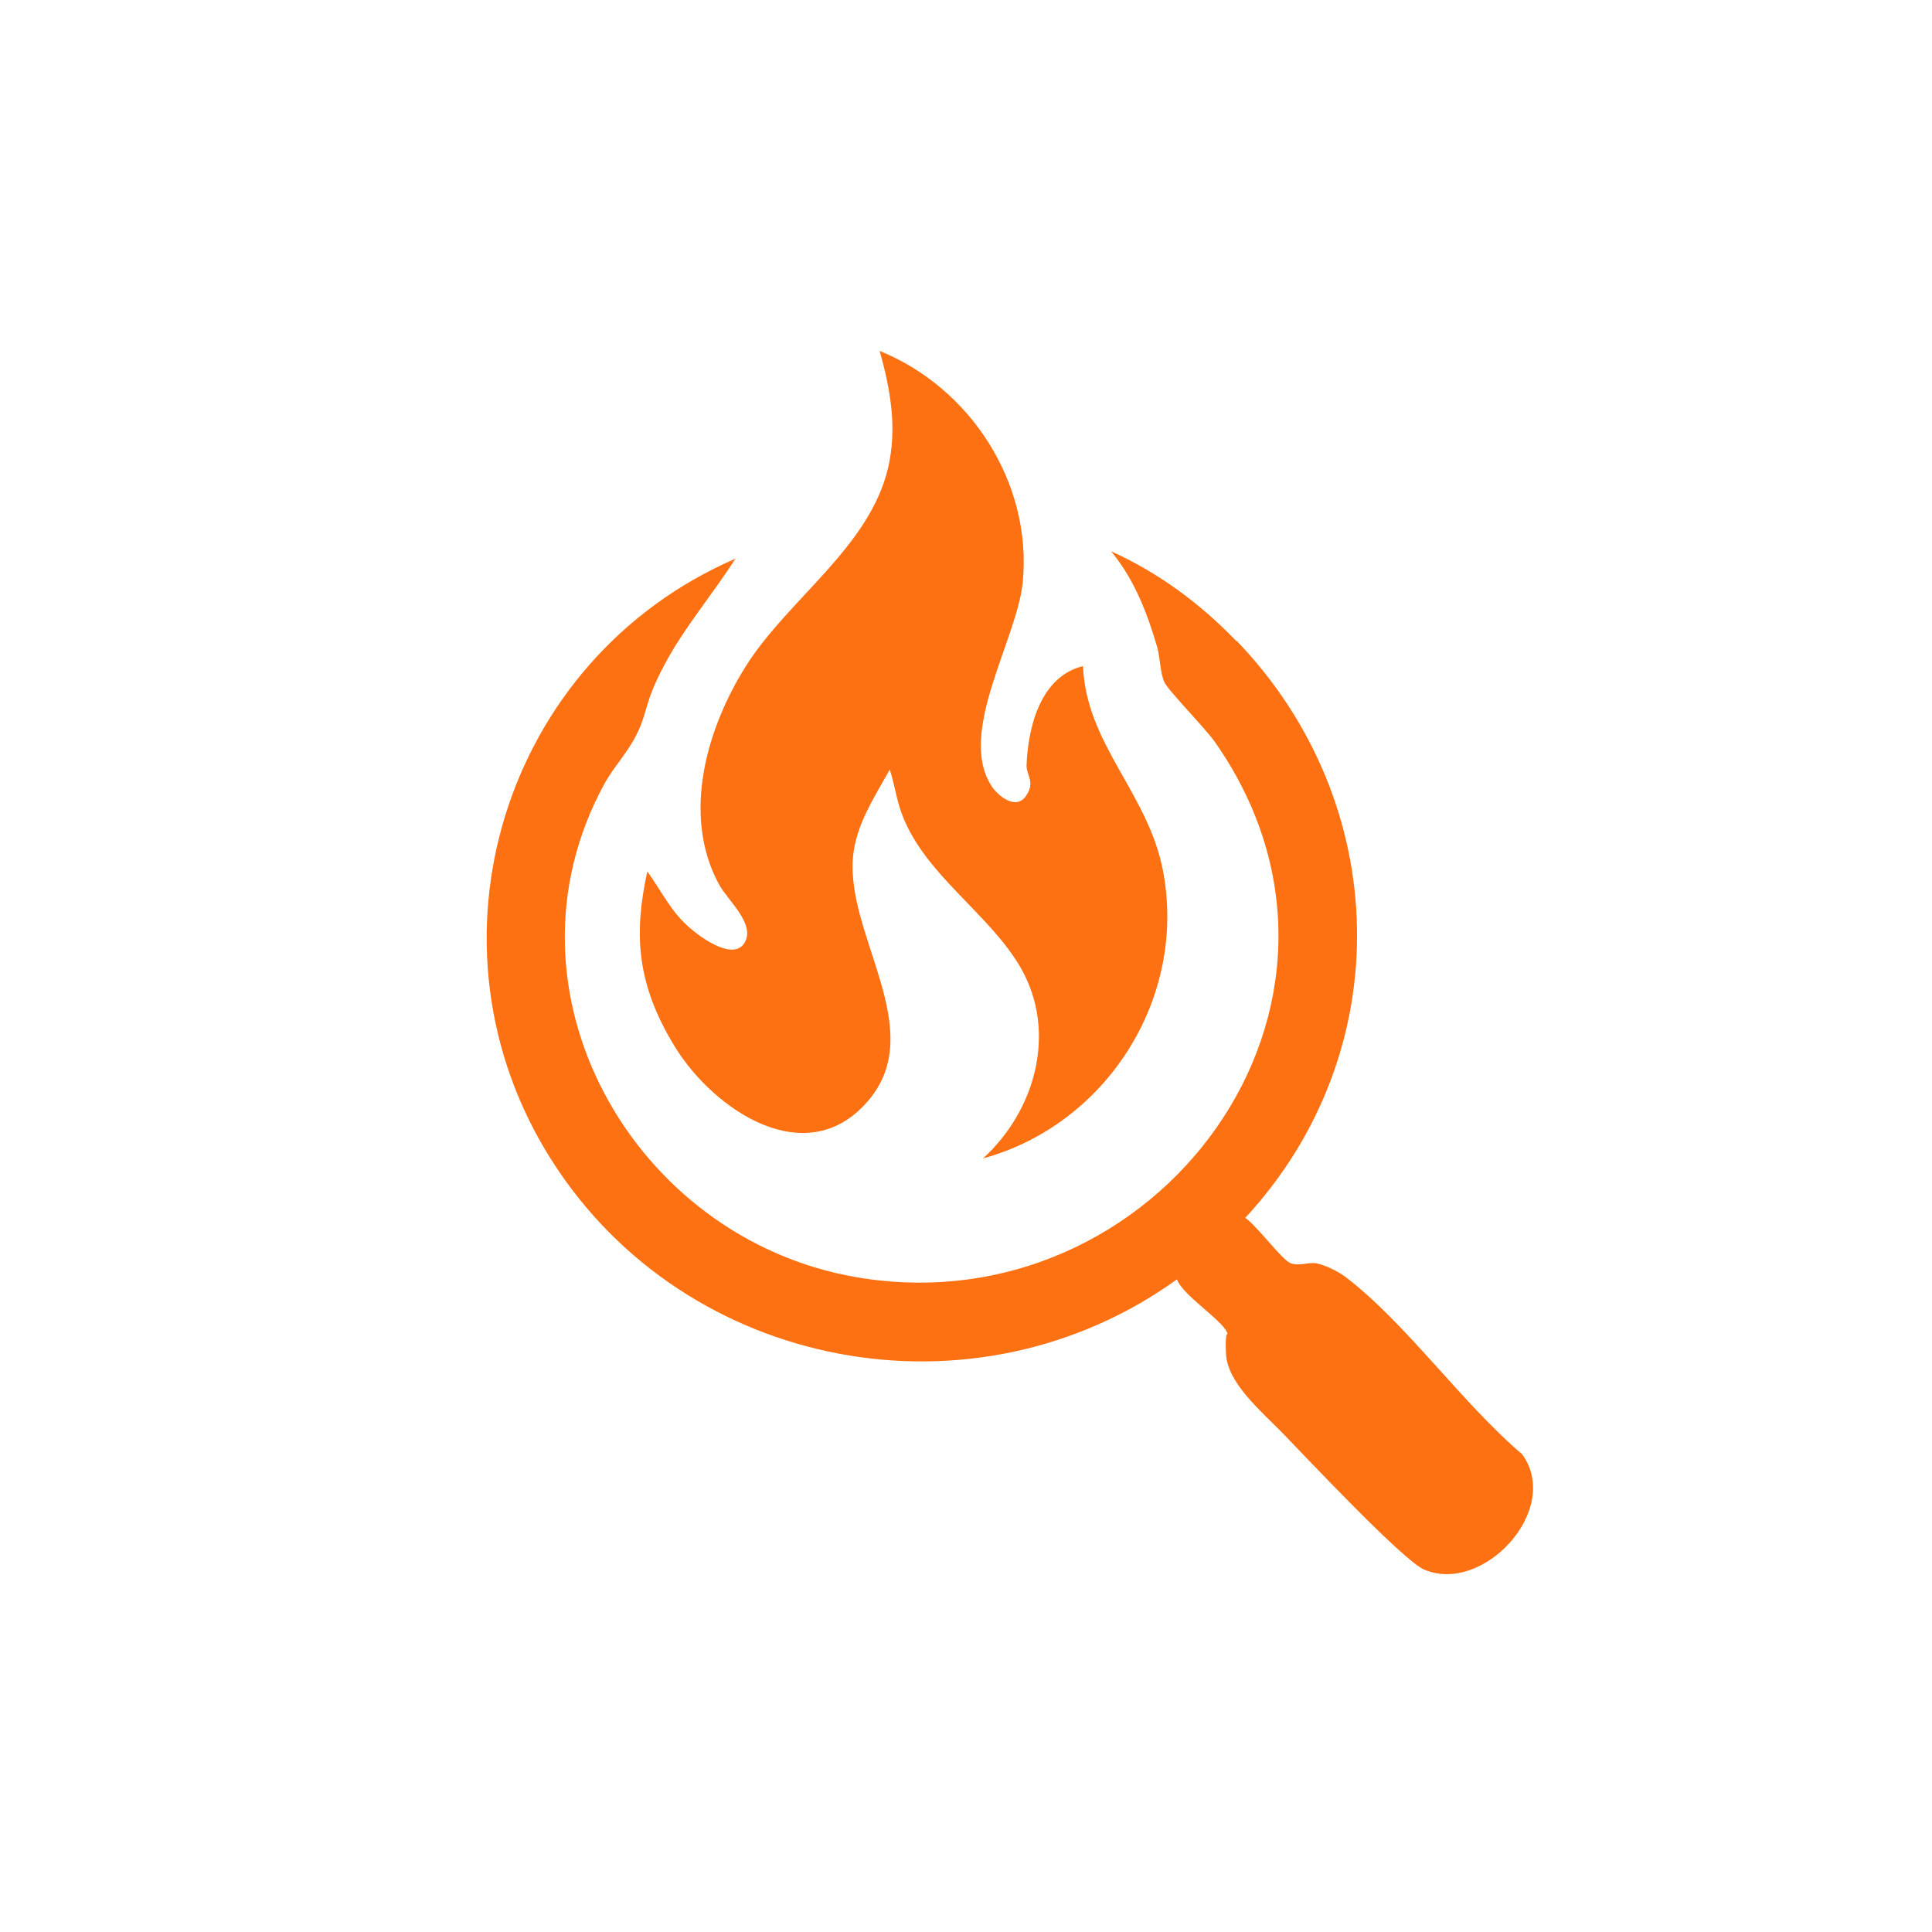
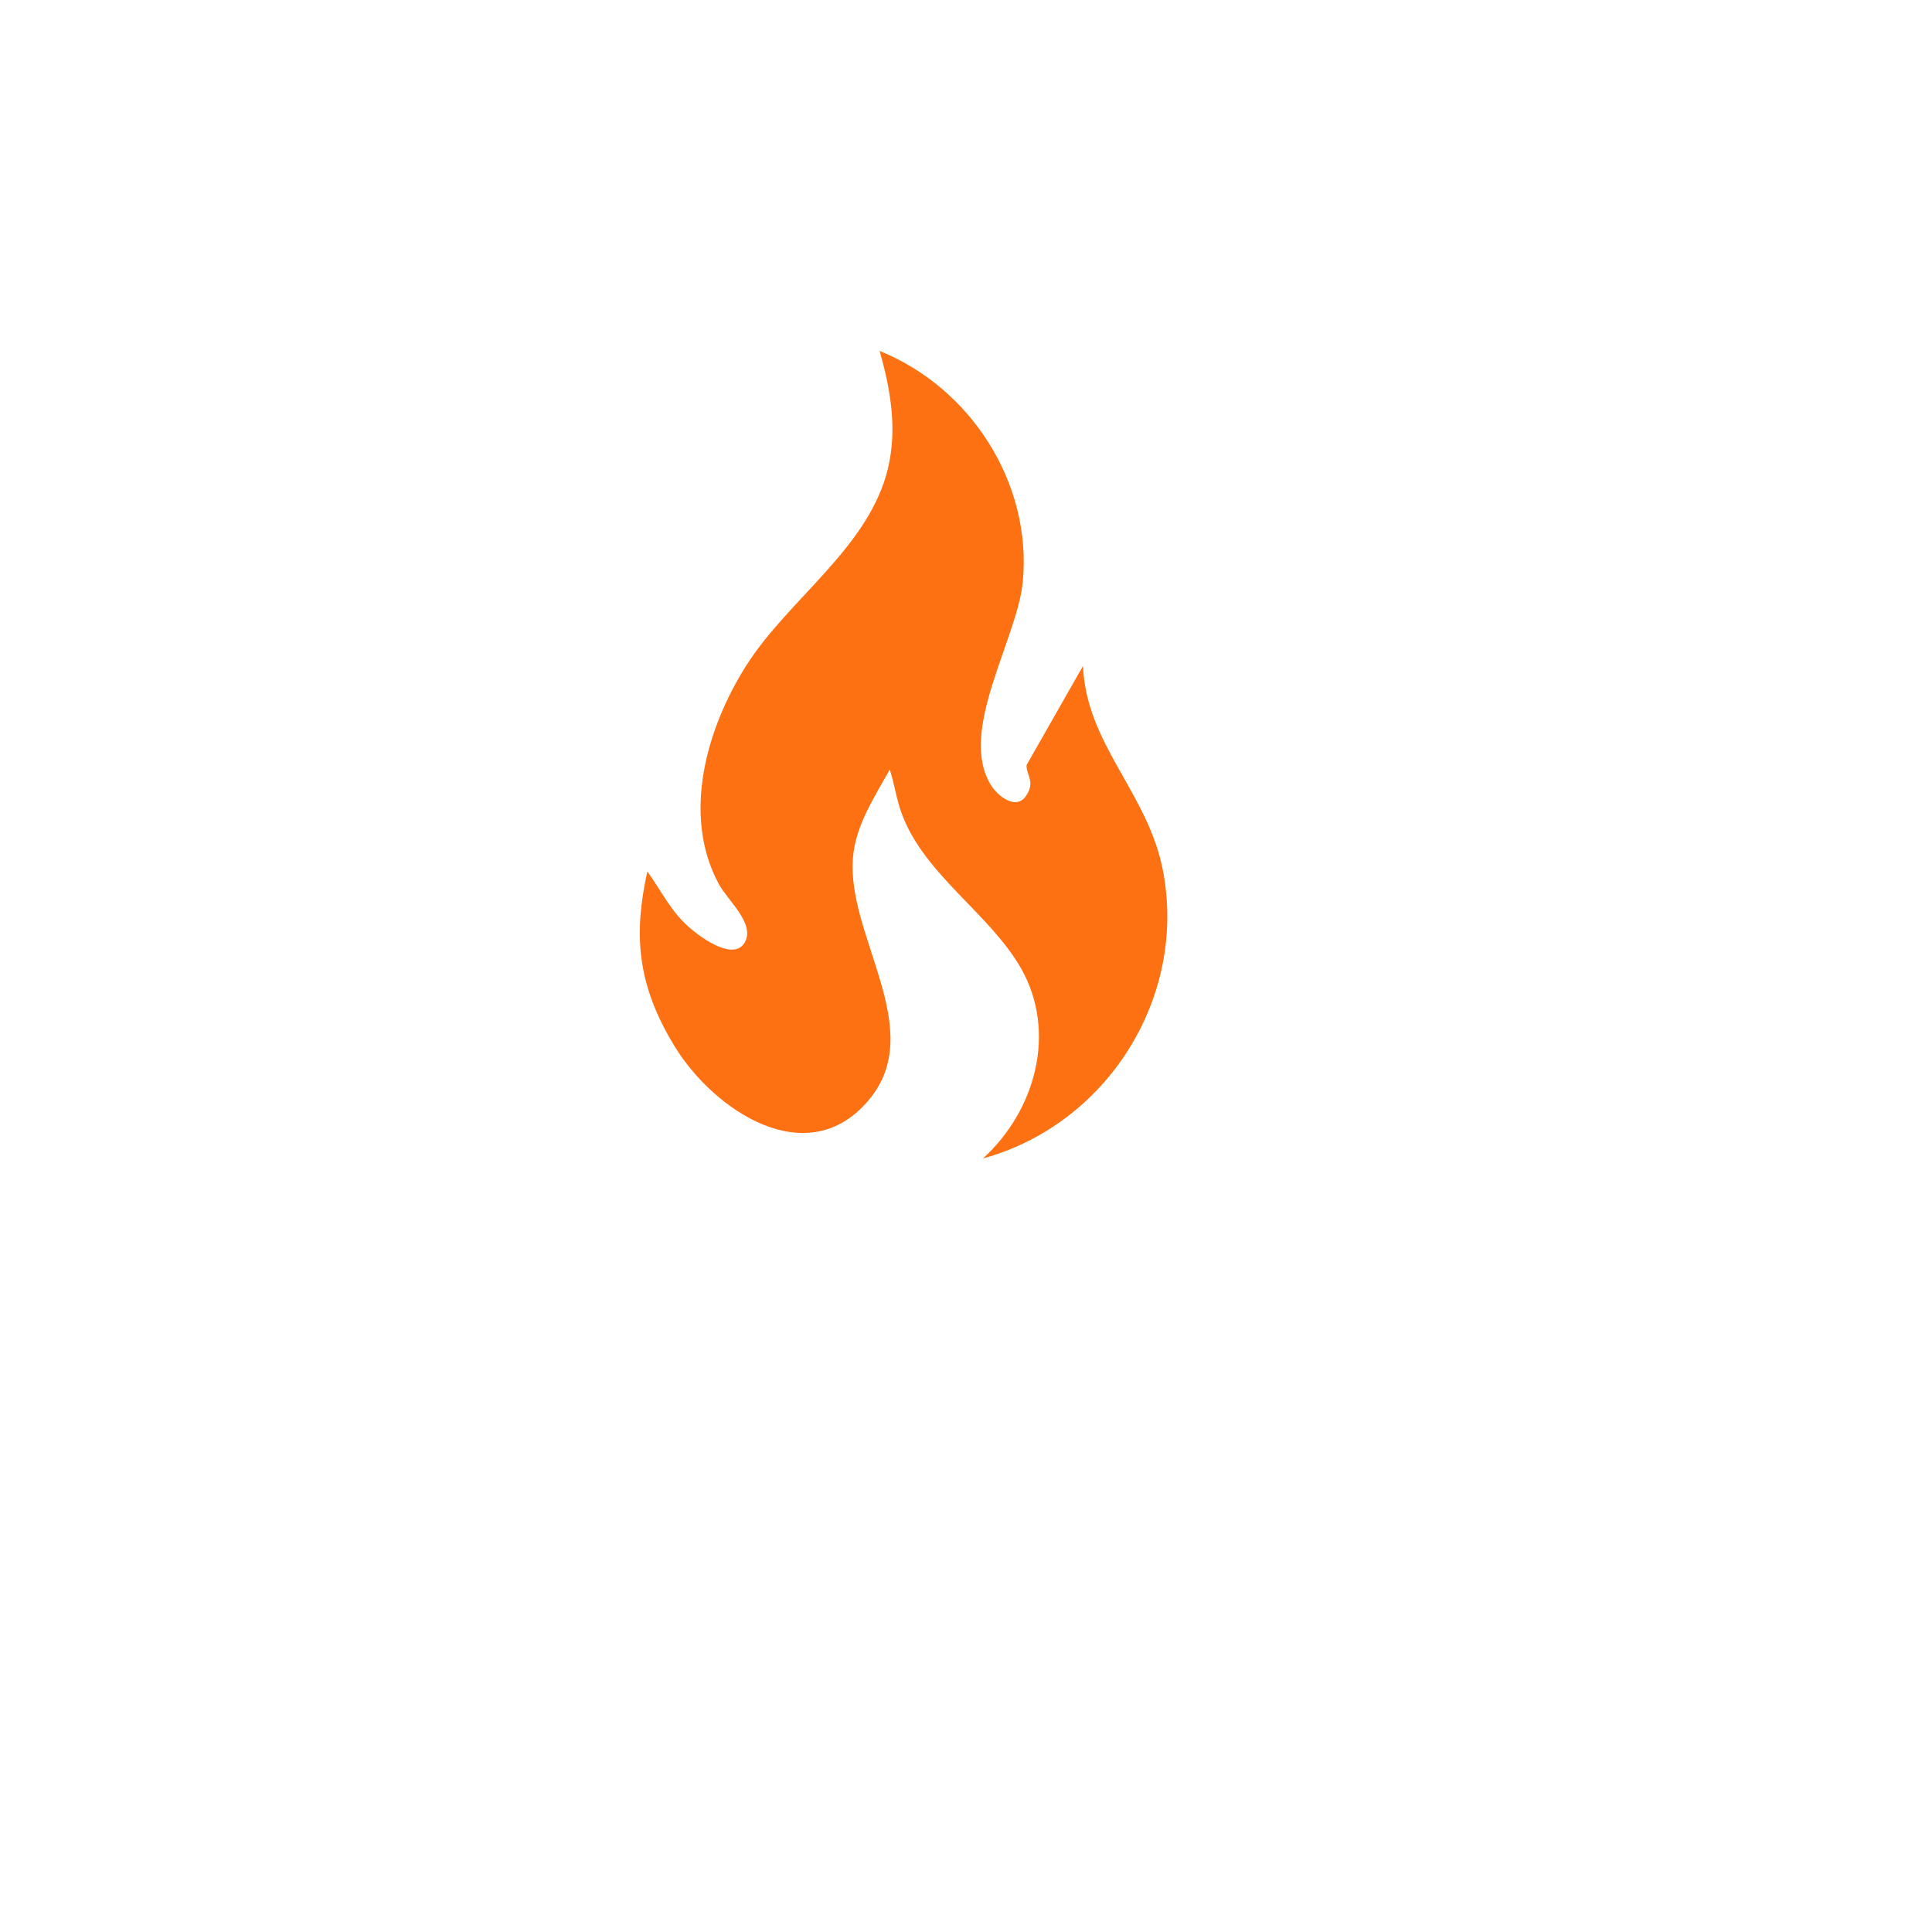
<svg xmlns="http://www.w3.org/2000/svg" id="Layer_1" version="1.1" viewBox="0 0 1024 1024">
  <defs>
    <style>
      .st0 {
        fill: #fd7112;
      }
    </style>
  </defs>
-   <path class="st0" d="M655.4,339.6c82.7,85.9,86,218,4.6,305.9,5.7,3.6,19.4,22.2,24,24s9.5-.7,13.8.1,11.6,4.3,15.6,7.4c31.8,24.3,62,67.2,93.3,93.7,21.5,29.3-20.8,74.9-52.1,61.1-11.1-4.9-61.8-58.8-73.8-71.2s-30.3-27.4-31-43.1,1.9-8.1.5-11.4c-2.8-6.6-23.4-19.6-26.5-28-107.5,77.4-260.5,48.5-331.4-63.1-72.6-114.2-25.9-265.5,97.4-318.9-12,18.9-26.9,36.1-37.5,56s-8.7,23.6-13.9,35.1-13.2,19.1-18.3,28.7c-59.2,109.1,15.5,240.6,133.6,261,159.1,27.5,287.2-144.6,190.4-283.4-5.3-7.6-24.9-27.4-27-32s-2.2-12.8-3.7-18.3c-5.3-18.3-12.3-36.3-24.5-51,25.1,11.3,47.4,27.8,66.4,47.6Z" />
-   <path class="st0" d="M574,353c1.8,42,34.7,67.3,42.5,109,12.6,67.4-30.2,134.1-95.5,152,27.7-25.2,39.4-66.8,20.2-100.7-16.5-28.9-50.6-49.2-62.9-81.1-3.1-7.9-4.1-16.3-6.7-24.3-8,14.4-18.1,29.5-19.5,46.5-3.6,41.6,39.7,91.1,8.5,128.5-32.6,39.1-82.2,5.6-102.9-28.1s-21.7-60.5-14.6-92.9c7.1,9.8,12.3,20.8,21.5,29s25.1,18.2,30.3,8.3-9.2-21.9-13.9-30.6c-19.8-36.7-6.4-82.8,14.5-115.8,22.5-35.5,65.3-62.7,75.2-104.8,4.9-20.9,1.3-41.8-4.5-62,48.1,19.4,80.9,69.9,75.9,122.4-2.9,30.4-34.8,79.6-16.7,108,3.4,5.4,13,13.2,18.3,5.6s.2-11,.4-16.5c.8-20.4,7.5-47.1,30.1-52.5Z" />
+   <path class="st0" d="M574,353c1.8,42,34.7,67.3,42.5,109,12.6,67.4-30.2,134.1-95.5,152,27.7-25.2,39.4-66.8,20.2-100.7-16.5-28.9-50.6-49.2-62.9-81.1-3.1-7.9-4.1-16.3-6.7-24.3-8,14.4-18.1,29.5-19.5,46.5-3.6,41.6,39.7,91.1,8.5,128.5-32.6,39.1-82.2,5.6-102.9-28.1s-21.7-60.5-14.6-92.9c7.1,9.8,12.3,20.8,21.5,29s25.1,18.2,30.3,8.3-9.2-21.9-13.9-30.6c-19.8-36.7-6.4-82.8,14.5-115.8,22.5-35.5,65.3-62.7,75.2-104.8,4.9-20.9,1.3-41.8-4.5-62,48.1,19.4,80.9,69.9,75.9,122.4-2.9,30.4-34.8,79.6-16.7,108,3.4,5.4,13,13.2,18.3,5.6s.2-11,.4-16.5Z" />
</svg>